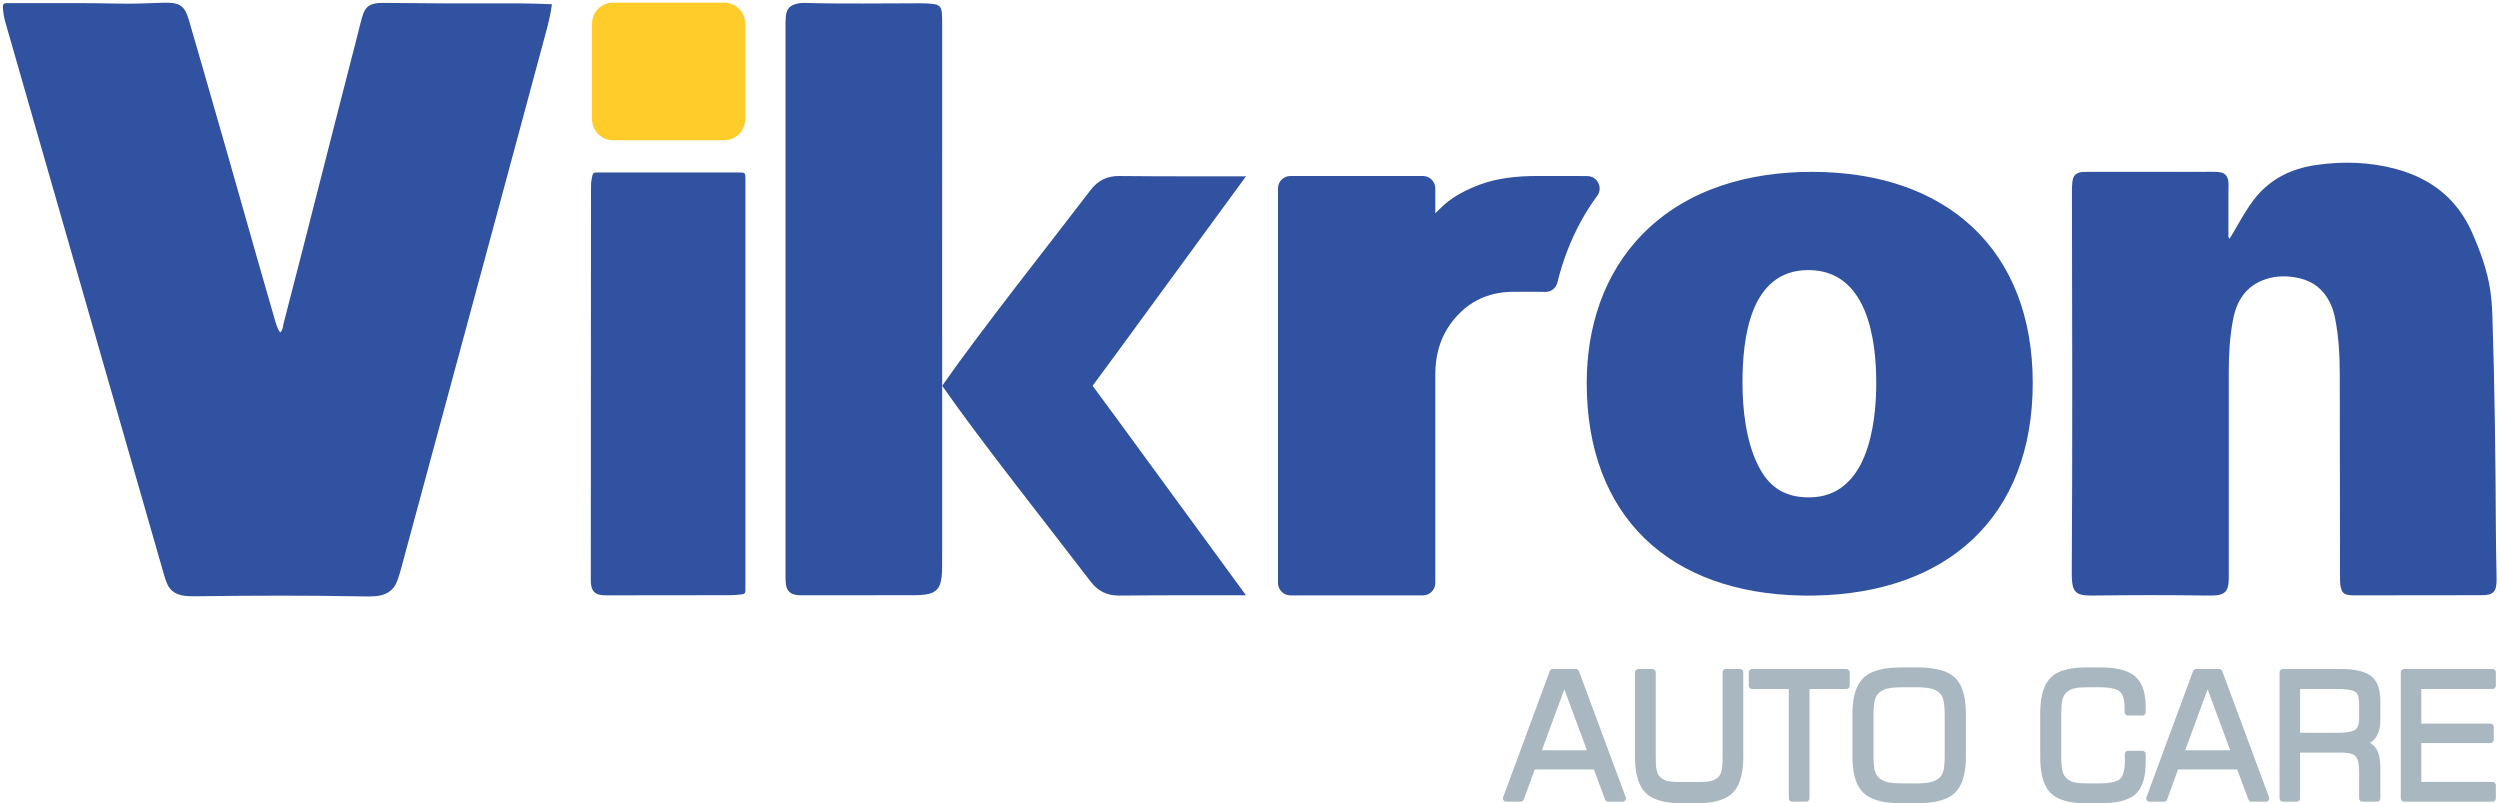
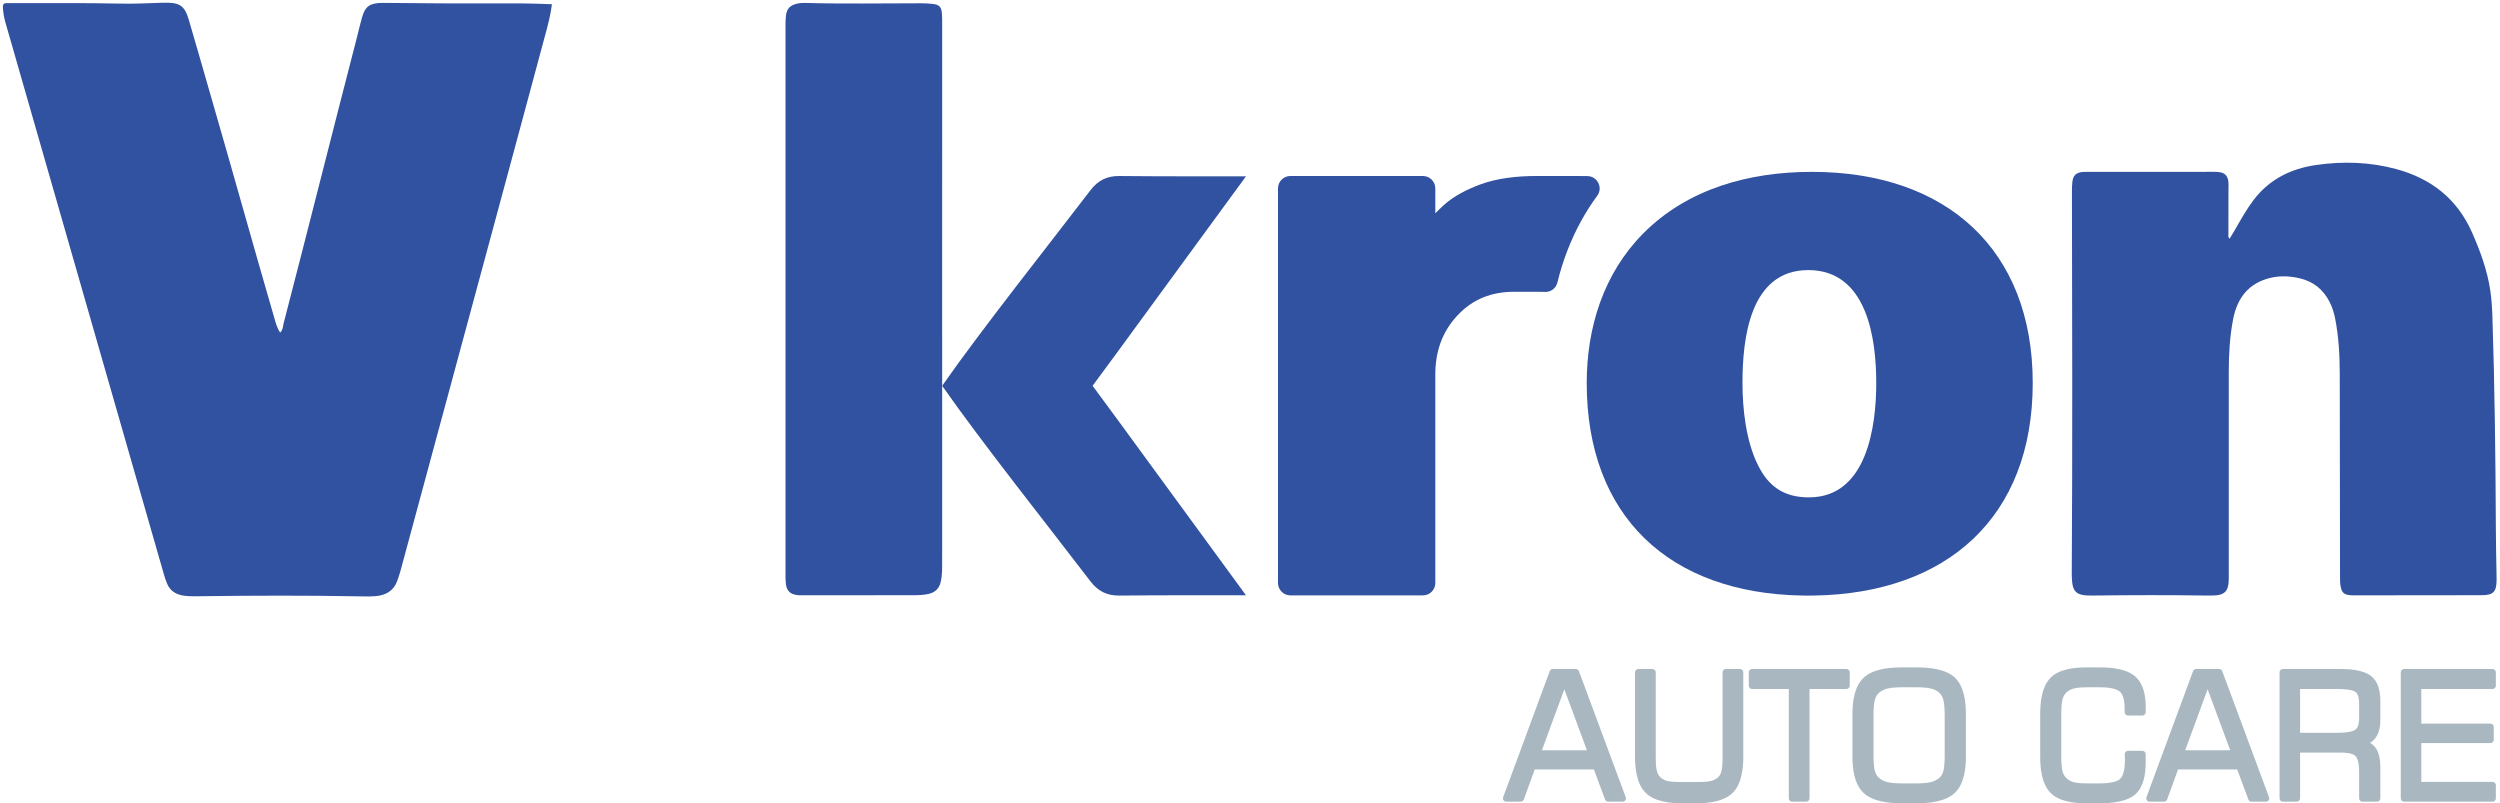
<svg xmlns="http://www.w3.org/2000/svg" width="554" height="178" viewBox="0 0 554 178" fill="none">
  <path d="M122.306 0.934C122.028 3.283 121.437 5.428 120.869 7.563C116.858 22.538 112.802 37.49 108.765 52.455C102.103 77.101 95.436 101.746 88.775 126.401C88.552 127.199 88.295 127.997 88.005 128.788C87.237 130.874 85.544 131.947 83.089 132.121C82.21 132.19 81.321 132.181 80.426 132.162C68.214 131.927 55.99 131.966 43.775 132.132C42.694 132.143 41.636 132.151 40.555 131.977C38.84 131.692 37.703 130.844 37.078 129.451C36.79 128.788 36.553 128.086 36.354 127.395C24.654 86.635 12.953 45.875 1.241 5.118C0.897 3.927 0.672 2.739 0.637 1.508C0.629 0.964 0.848 0.68 1.509 0.691C1.819 0.702 2.145 0.691 2.453 0.691C10.502 0.74 18.548 0.603 26.581 0.799C29.745 0.875 32.911 0.702 36.077 0.603C39.798 0.494 40.89 1.177 41.839 4.386C43.597 10.322 45.269 16.287 46.997 22.234C51.599 38.107 56.202 54.682 60.813 70.544C61.116 71.597 61.382 72.666 62.086 73.702C62.731 73.069 62.686 72.299 62.854 71.635C68.281 50.764 73.685 29.176 79.09 8.304C79.478 6.792 79.813 5.272 80.25 3.772C80.941 1.382 81.999 0.641 84.808 0.641C89.366 0.653 93.921 0.74 98.479 0.749C104.175 0.768 109.88 0.729 115.575 0.749C117.779 0.76 119.988 0.865 122.306 0.934Z" fill="#3151A1" />
-   <path d="M165.189 84.829C165.189 99.726 165.189 114.613 165.189 129.508C165.189 129.947 165.159 130.395 165.189 130.834C165.228 131.398 164.935 131.652 164.427 131.702C163.609 131.779 162.779 131.887 161.95 131.895C152.817 131.915 143.673 131.915 134.538 131.926C134.206 131.926 133.874 131.926 133.543 131.895C131.838 131.749 131.086 130.981 130.951 129.254C130.912 128.817 130.924 128.378 130.924 127.93C130.932 99.248 130.951 70.579 130.962 41.898C130.962 41.068 130.99 40.239 131.155 39.421C131.398 38.252 131.379 38.222 132.637 38.222C142.999 38.222 153.354 38.222 163.706 38.222C165.178 38.222 165.189 38.241 165.189 39.819C165.189 50.895 165.189 61.971 165.189 73.035V84.829Z" fill="#3151A1" />
-   <path d="M135.845 0.587C133.269 0.587 131.184 2.674 131.184 5.246V10.978V20.677V21.37V26.419C131.184 28.994 133.269 31.078 135.845 31.078H160.477C163.053 31.078 165.14 28.994 165.14 26.419V21.37V20.677V10.978V5.246C165.14 2.674 163.053 0.587 160.477 0.587H135.845Z" fill="#FFCC2A" />
  <path d="M208.785 120.784L208.778 124.508C208.778 125.998 208.816 127.49 208.465 128.963C208.114 130.413 207.255 131.254 205.812 131.605C204.604 131.886 203.394 131.897 202.176 131.897C194.037 131.924 185.886 131.917 177.747 131.917C177.357 131.917 176.968 131.917 176.586 131.859C175.094 131.663 174.325 130.903 174.149 129.38C174.072 128.727 174.072 128.056 174.072 127.393C174.06 86.857 174.072 46.312 174.072 5.767C174.072 5.058 174.072 4.325 174.149 3.616C174.325 1.919 175.037 1.167 176.694 0.796C177.297 0.661 177.902 0.642 178.507 0.65C187.038 0.893 195.568 0.719 204.096 0.727C204.984 0.727 205.87 0.777 206.749 0.874C208.103 1.032 208.6 1.529 208.72 2.883C208.763 3.351 208.779 3.821 208.785 4.293V19.208V20.245V21.284V22.323C208.783 38.938 208.778 55.554 208.778 72.167C208.778 72.772 208.778 73.366 208.778 74.137L208.785 74.133V120.784Z" fill="#3151A1" />
  <path d="M242.118 85.492C245.932 90.615 249.684 95.788 253.458 100.941C261.007 111.264 268.557 121.59 276.107 131.907C266.754 131.916 257.406 131.884 248.054 131.98C245.254 132.01 243.274 130.975 241.613 128.786C233.273 117.84 217.535 98.041 208.785 85.492C217.535 72.942 233.273 53.144 241.613 42.198C243.274 40.008 245.254 38.973 248.054 39.004C257.406 39.099 266.754 39.068 276.107 39.078C268.557 49.394 261.007 59.72 253.458 70.043C249.684 75.196 245.932 80.369 242.118 85.492Z" fill="#3151A1" />
  <path fill-rule="evenodd" clip-rule="evenodd" d="M318.066 47.264C318.662 46.656 319.268 46.066 319.886 45.502C322.142 43.44 325.067 41.984 327.911 40.918C331.845 39.443 336.291 39.003 340.468 39.003H349.733C350.42 39.003 351.107 39.01 351.795 39.025C352.842 39.048 353.729 39.613 354.192 40.553C354.656 41.493 354.563 42.539 353.942 43.383C352.64 45.153 351.457 47.008 350.399 48.934C348.036 53.236 346.273 57.825 345.125 62.596C344.814 63.881 343.667 64.746 342.347 64.691C341.869 64.67 341.389 64.66 340.91 64.66H335.511C330.582 64.66 326.408 66.245 323.016 69.848C319.548 73.531 318.066 77.954 318.066 82.99V129.196C318.066 130.704 316.836 131.934 315.328 131.934H285.941C284.433 131.934 283.203 130.704 283.203 129.196V41.741C283.203 40.233 284.433 39.003 285.941 39.003H315.328C316.836 39.003 318.066 40.233 318.066 41.741V47.264Z" fill="#3151A1" />
  <path fill-rule="evenodd" clip-rule="evenodd" d="M402.031 131.973C401.595 131.98 401.157 131.983 400.716 131.983C400.275 131.983 399.836 131.98 399.399 131.973C369.865 131.48 351.617 114.348 351.617 84.868C351.617 72.664 355.302 60.636 364.144 51.727C374.02 41.78 387.656 38.084 401.513 38.084C431.377 38.084 450.453 55.336 450.453 84.868C450.453 114.524 431.551 131.485 402.031 131.973ZM415.777 84.868C415.777 75.113 413.798 59.852 400.716 59.852C387.665 59.852 386.134 75.269 386.134 84.868C386.134 90.683 386.914 97.648 389.497 102.938C391.876 107.81 395.28 110.217 400.876 110.217C413.757 110.217 415.777 94.395 415.777 84.868Z" fill="#3151A1" />
  <path d="M494.081 52.904C494.568 52.085 495.046 51.314 495.504 50.516C496.704 48.402 497.911 46.285 499.384 44.336C502.894 39.694 507.738 37.337 513.363 36.547C519.281 35.706 525.177 35.892 530.99 37.462C538.758 39.567 544.511 44.063 547.816 51.541C549.648 55.711 551.207 59.953 551.862 64.476C552.105 66.173 552.24 67.889 552.299 69.605C552.825 85.437 553.012 101.268 553.081 117.108C553.089 120.208 553.166 123.309 553.215 126.409C553.225 127.131 553.254 127.852 553.246 128.565C553.215 131.196 552.513 131.898 549.86 131.898C540.504 131.917 531.145 131.917 521.776 131.928C521.394 131.928 521.005 131.928 520.615 131.879C519.435 131.732 518.999 131.303 518.725 130.154C518.541 129.383 518.549 128.612 518.549 127.841C518.529 112.888 518.502 97.933 518.491 82.98C518.483 78.827 518.275 74.684 517.468 70.589C517.222 69.34 516.852 68.122 516.278 66.983C514.845 64.133 512.612 62.332 509.474 61.638C507.387 61.171 505.29 61.075 503.214 61.553C498.32 62.683 495.756 66.027 494.849 70.774C494.12 74.596 493.896 78.465 493.896 82.344C493.886 97.076 493.896 111.805 493.896 126.537C493.896 127.482 493.924 128.427 493.828 129.352C493.661 130.953 492.871 131.723 491.274 131.909C490.561 131.986 489.829 131.986 489.108 131.975C480.803 131.848 472.496 131.867 464.189 131.967C463.527 131.975 462.855 131.975 462.191 131.929C460.214 131.781 459.415 131.011 459.199 129.071C459.14 128.466 459.102 127.852 459.102 127.247C459.277 98.958 459.199 70.658 459.141 42.356C459.141 41.695 459.152 41.032 459.229 40.369C459.396 38.857 460.047 38.232 461.586 38.105C462.134 38.067 462.689 38.086 463.245 38.086C472.106 38.086 480.969 38.078 489.829 38.078C490.387 38.078 490.942 38.066 491.498 38.105C493.057 38.243 493.75 38.965 493.836 40.562C493.866 41.167 493.827 41.781 493.827 42.386C493.827 45.545 493.816 48.703 493.816 51.862C493.816 52.163 493.688 52.505 494.081 52.904Z" fill="#3151A1" />
  <path fill-rule="evenodd" clip-rule="evenodd" d="M353.206 170.508H340.103L337.674 177.169C337.567 177.466 337.297 177.654 336.981 177.654H333.791C333.542 177.654 333.327 177.542 333.186 177.338C333.043 177.134 333.012 176.895 333.099 176.661L343.421 148.729C343.531 148.433 343.798 148.246 344.113 148.246H349.198C349.514 148.246 349.781 148.433 349.891 148.728L360.263 176.66C360.351 176.893 360.321 177.133 360.178 177.337C360.035 177.542 359.82 177.654 359.571 177.654H356.383C356.069 177.654 355.8 177.468 355.69 177.174L353.206 170.508ZM363.062 148.246H366.173C366.58 148.246 366.911 148.578 366.911 148.984V167.318C366.911 168.331 366.905 169.916 367.173 170.894C367.317 171.415 367.562 171.898 367.965 172.267C368.389 172.653 368.893 172.905 369.447 173.051C370.401 173.302 371.867 173.296 372.852 173.296H375.785C376.779 173.296 378.254 173.301 379.218 173.051C379.78 172.904 380.283 172.655 380.712 172.265C381.105 171.908 381.335 171.43 381.468 170.923C381.73 169.912 381.725 168.361 381.725 167.318V148.984C381.725 148.578 382.057 148.246 382.464 148.246H385.576C385.981 148.246 386.314 148.578 386.314 148.984V167.696C386.314 170.329 385.949 173.707 383.986 175.671C382.018 177.638 378.644 178 376.009 178H372.628C369.996 178 366.616 177.635 364.652 175.67C362.689 173.706 362.322 170.329 362.322 167.696V148.984C362.322 148.578 362.655 148.246 363.062 148.246ZM400.991 152.681V176.916C400.991 177.323 400.658 177.654 400.252 177.654H397.14C396.734 177.654 396.402 177.323 396.402 176.916V152.681H388.265C387.858 152.681 387.527 152.349 387.527 151.942V148.984C387.527 148.578 387.858 148.246 388.265 148.246H409.165C409.572 148.246 409.903 148.578 409.903 148.984V151.942C409.903 152.349 409.572 152.681 409.165 152.681H400.991ZM410.501 158.218C410.501 155.535 410.894 152.176 412.946 150.218C415.016 148.243 418.597 147.901 421.312 147.901H424.833C427.531 147.901 431.171 148.221 433.233 150.186C435.271 152.13 435.645 155.56 435.645 158.218V167.683C435.645 170.365 435.252 173.744 433.192 175.697C431.121 177.661 427.543 178 424.833 178H421.312C418.602 178 415.017 177.663 412.947 175.696C410.89 173.743 410.501 170.364 410.501 167.683V158.218ZM452.109 158.212C452.109 155.599 452.451 152.193 454.376 150.224C456.288 148.267 459.567 147.902 462.158 147.902H465.424C467.903 147.902 471.195 148.191 473.152 149.894C475.04 151.539 475.486 154.227 475.486 156.605V157.823C475.486 158.228 475.153 158.561 474.747 158.561H471.559C471.152 158.561 470.821 158.228 470.821 157.823V157.053C470.821 155.911 470.692 154.1 469.772 153.275C468.792 152.394 466.428 152.298 465.194 152.298H463.036C461.994 152.298 460.549 152.306 459.539 152.58C458.937 152.743 458.388 153.019 457.931 153.449C457.488 153.864 457.214 154.385 457.058 154.967C456.762 156.055 456.775 157.853 456.775 158.981V166.933C456.775 168.065 456.762 169.845 457.058 170.936C457.214 171.518 457.49 172.037 457.931 172.452C458.381 172.874 458.906 173.156 459.499 173.325C460.477 173.602 462.022 173.603 463.036 173.603H465.194C466.426 173.603 468.873 173.511 469.83 172.593C470.758 171.703 470.878 169.641 470.878 168.451C470.878 168.191 470.875 167.93 470.865 167.671C470.86 167.506 470.854 167.341 470.841 167.176C470.825 166.964 470.89 166.775 471.035 166.617C471.18 166.461 471.364 166.38 471.577 166.38H474.747C475.153 166.38 475.485 166.712 475.485 167.119V168.957C475.485 171.35 475.107 174.287 473.225 175.986C471.297 177.725 467.893 178 465.424 178H462.158C459.565 178 456.289 177.63 454.375 175.672C452.45 173.702 452.109 170.295 452.109 167.683L452.109 158.212ZM495.762 170.508H482.659L480.231 177.17C480.123 177.466 479.853 177.655 479.538 177.655H476.348C476.099 177.655 475.884 177.542 475.742 177.339C475.599 177.135 475.568 176.895 475.656 176.661L485.978 148.729C486.086 148.433 486.354 148.247 486.671 148.247H491.756C492.069 148.247 492.337 148.433 492.448 148.728L502.82 176.66C502.907 176.894 502.876 177.134 502.733 177.338C502.592 177.542 502.377 177.655 502.128 177.655H498.939C498.625 177.655 498.356 177.468 498.247 177.174L495.762 170.508ZM525.212 164.617C525.743 164.939 526.208 165.355 526.56 165.897C527.339 167.091 527.488 168.819 527.488 170.206V176.917C527.488 177.324 527.156 177.655 526.749 177.655H523.522C523.115 177.655 522.784 177.324 522.784 176.917V171.16C522.784 170.201 522.708 168.357 522.024 167.593C521.377 166.87 519.756 166.782 518.867 166.782H509.699V176.917C509.699 177.324 509.366 177.655 508.96 177.655H505.886C505.48 177.655 505.148 177.324 505.148 176.917V148.985C505.148 148.578 505.48 148.247 505.886 148.247H518.495C520.615 148.247 523.69 148.436 525.43 149.8C527.098 151.106 527.488 153.361 527.488 155.357V159.576C527.488 160.918 527.257 162.342 526.459 163.457C526.112 163.943 525.689 164.325 525.212 164.617ZM536.561 152.681V160.349H551.875C552.282 160.349 552.614 160.68 552.614 161.087V163.93C552.614 164.337 552.282 164.668 551.875 164.668H536.561V173.258H552.342C552.749 173.258 553.081 173.59 553.081 173.997V176.917C553.081 177.324 552.749 177.655 552.342 177.655H532.749C532.342 177.655 532.01 177.324 532.01 176.917V148.985C532.01 148.578 532.342 148.247 532.749 148.247H552.342C552.749 148.247 553.081 148.578 553.081 148.985V151.943C553.081 152.349 552.749 152.681 552.342 152.681H536.561ZM341.683 166.265H351.666L346.653 152.738L341.683 166.265ZM423.918 152.298H422.189C421.022 152.298 419.344 152.3 418.213 152.594C417.546 152.768 416.933 153.06 416.406 153.51C415.929 153.919 415.645 154.467 415.479 155.068C415.171 156.176 415.166 157.873 415.166 159.019V166.933C415.166 168.062 415.171 169.761 415.478 170.85C415.646 171.446 415.932 171.985 416.406 172.392C416.933 172.842 417.545 173.134 418.213 173.308C419.346 173.601 421.021 173.603 422.189 173.603H423.918C425.102 173.603 426.768 173.6 427.917 173.307C428.591 173.135 429.209 172.843 429.741 172.391C430.201 171.998 430.479 171.473 430.642 170.896C430.946 169.815 430.941 168.055 430.941 166.933V158.987C430.941 157.839 430.938 156.138 430.629 155.03C430.463 154.431 430.181 153.88 429.703 153.472C429.183 153.03 428.573 152.751 427.916 152.582C426.786 152.292 425.085 152.298 423.918 152.298ZM484.239 166.265H494.221L489.21 152.738L484.239 166.265ZM509.699 152.681V162.386H517.873C518.855 162.386 521.17 162.329 521.978 161.681C522.669 161.129 522.784 159.983 522.784 159.166V155.9C522.784 155.108 522.683 153.906 522.013 153.361C521.237 152.732 518.821 152.681 517.873 152.681H509.699Z" fill="#A9B8C0" />
</svg>